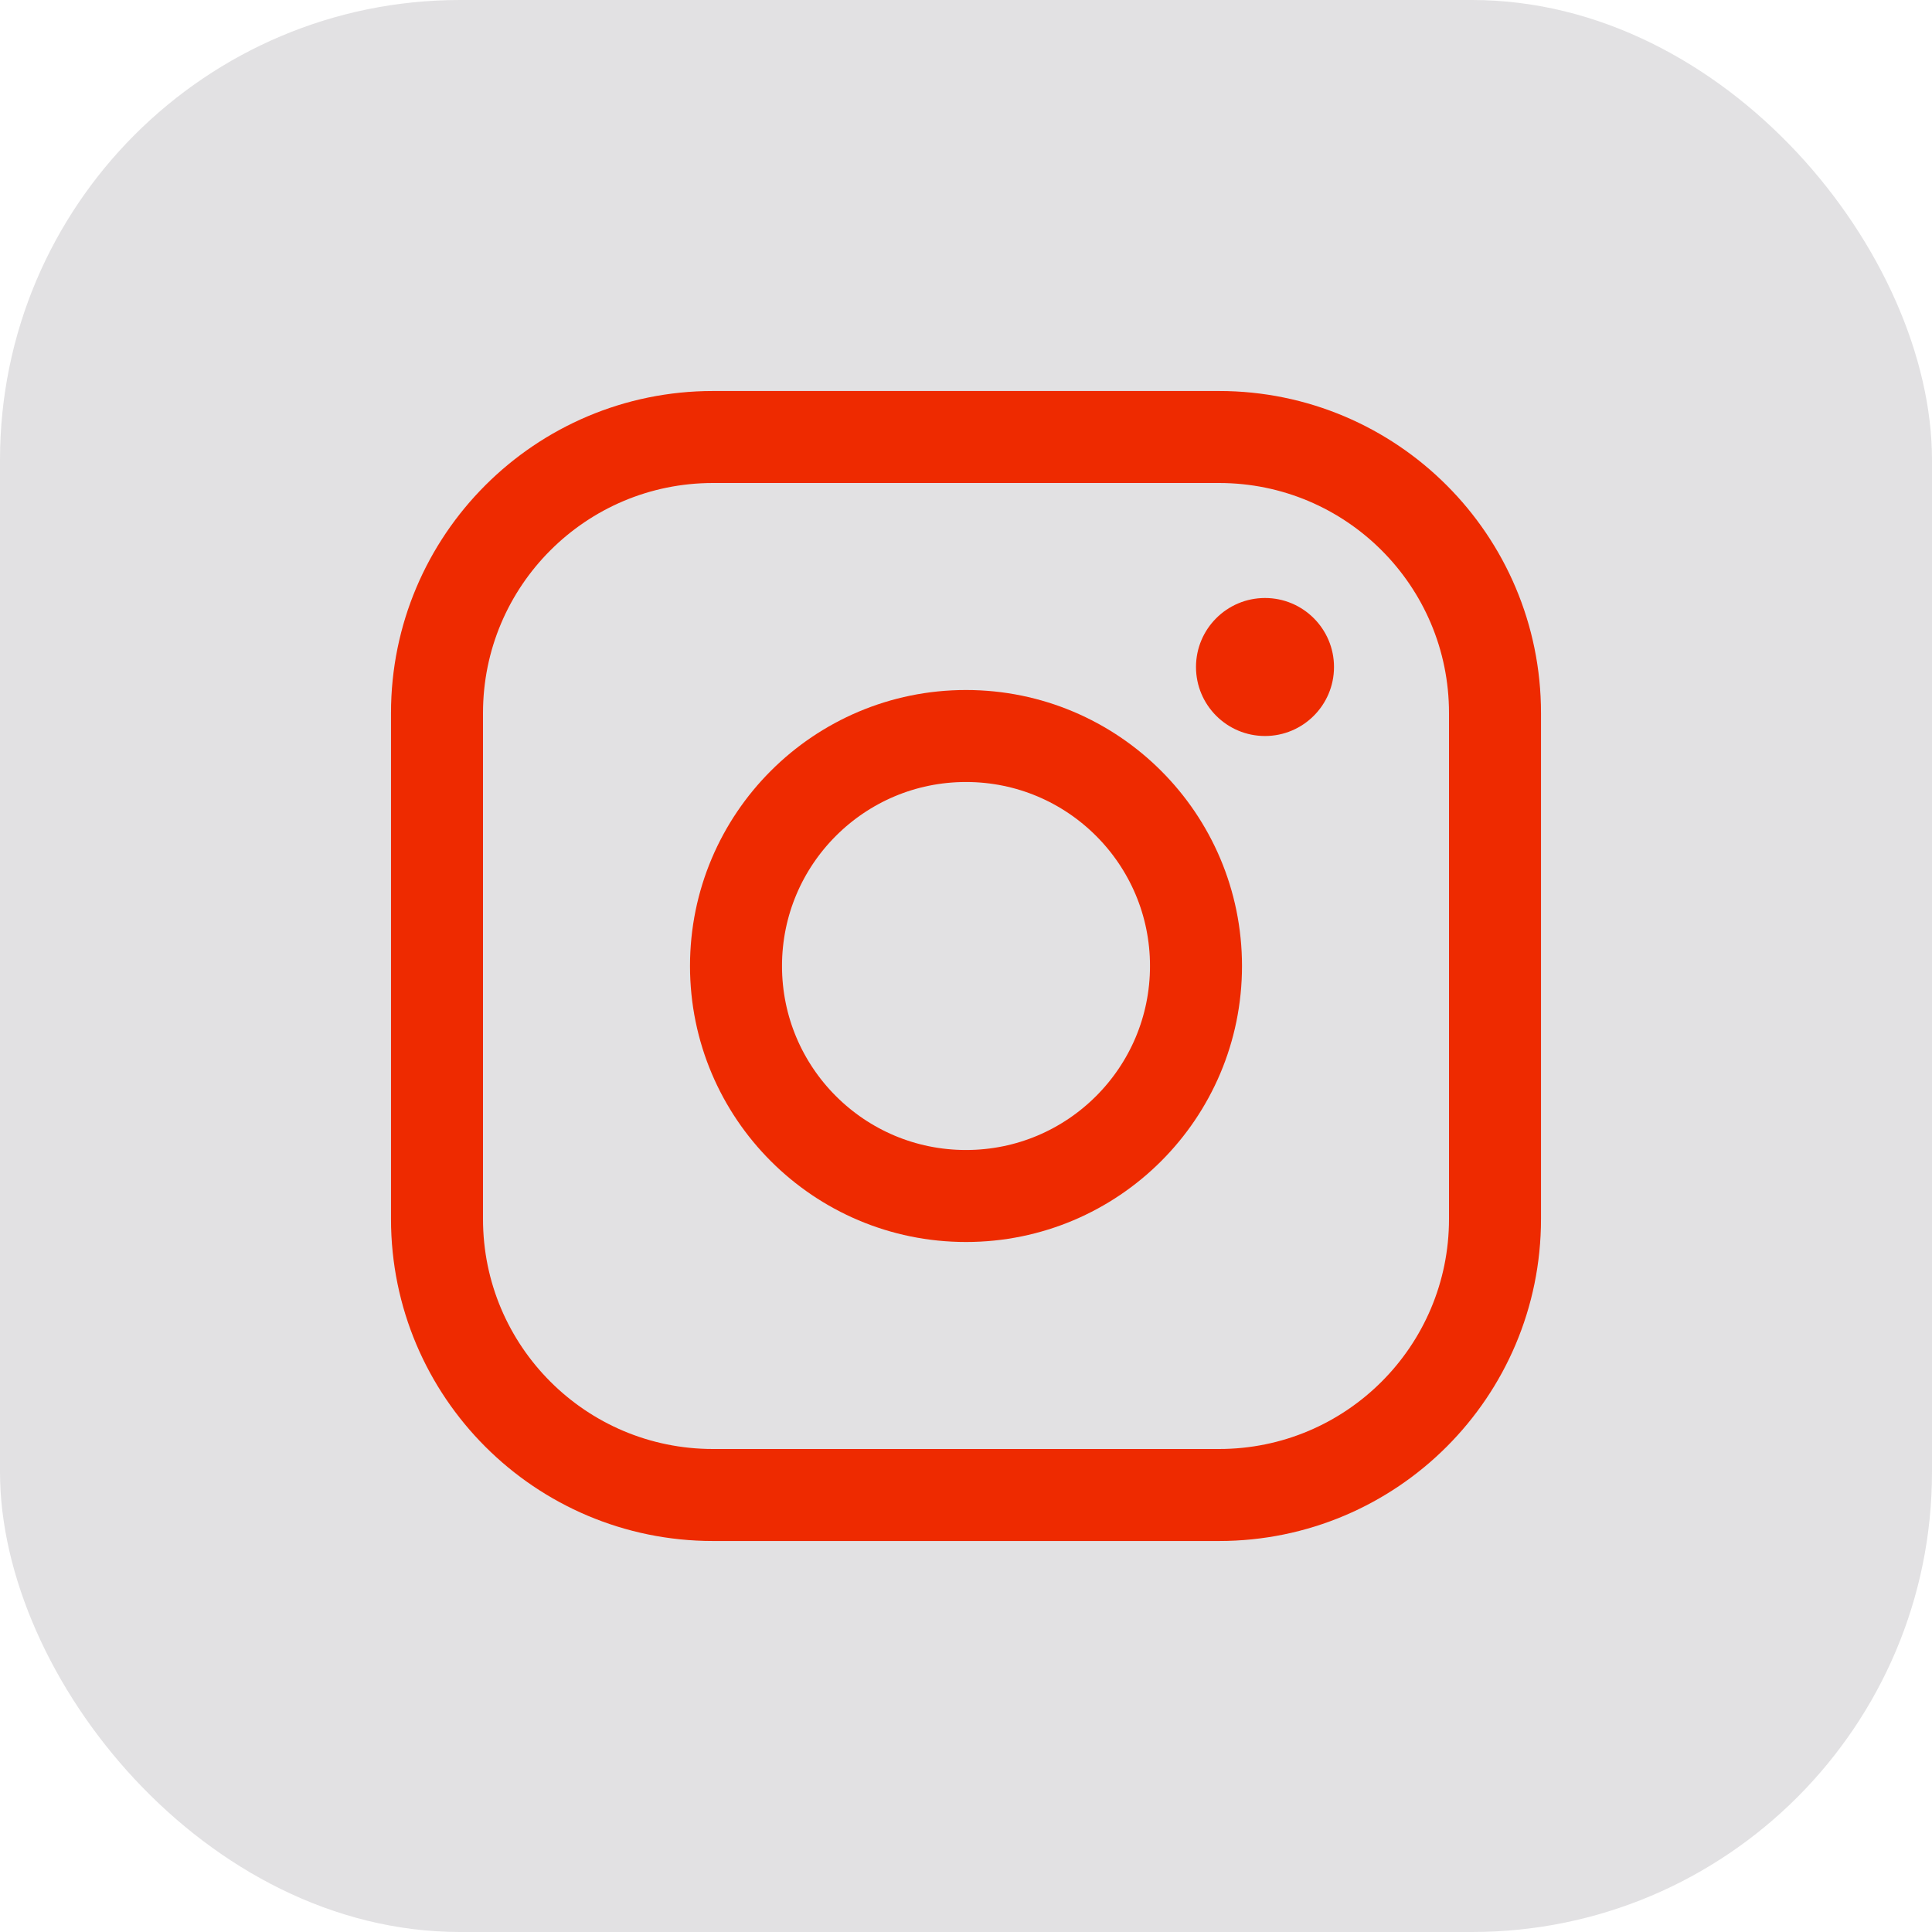
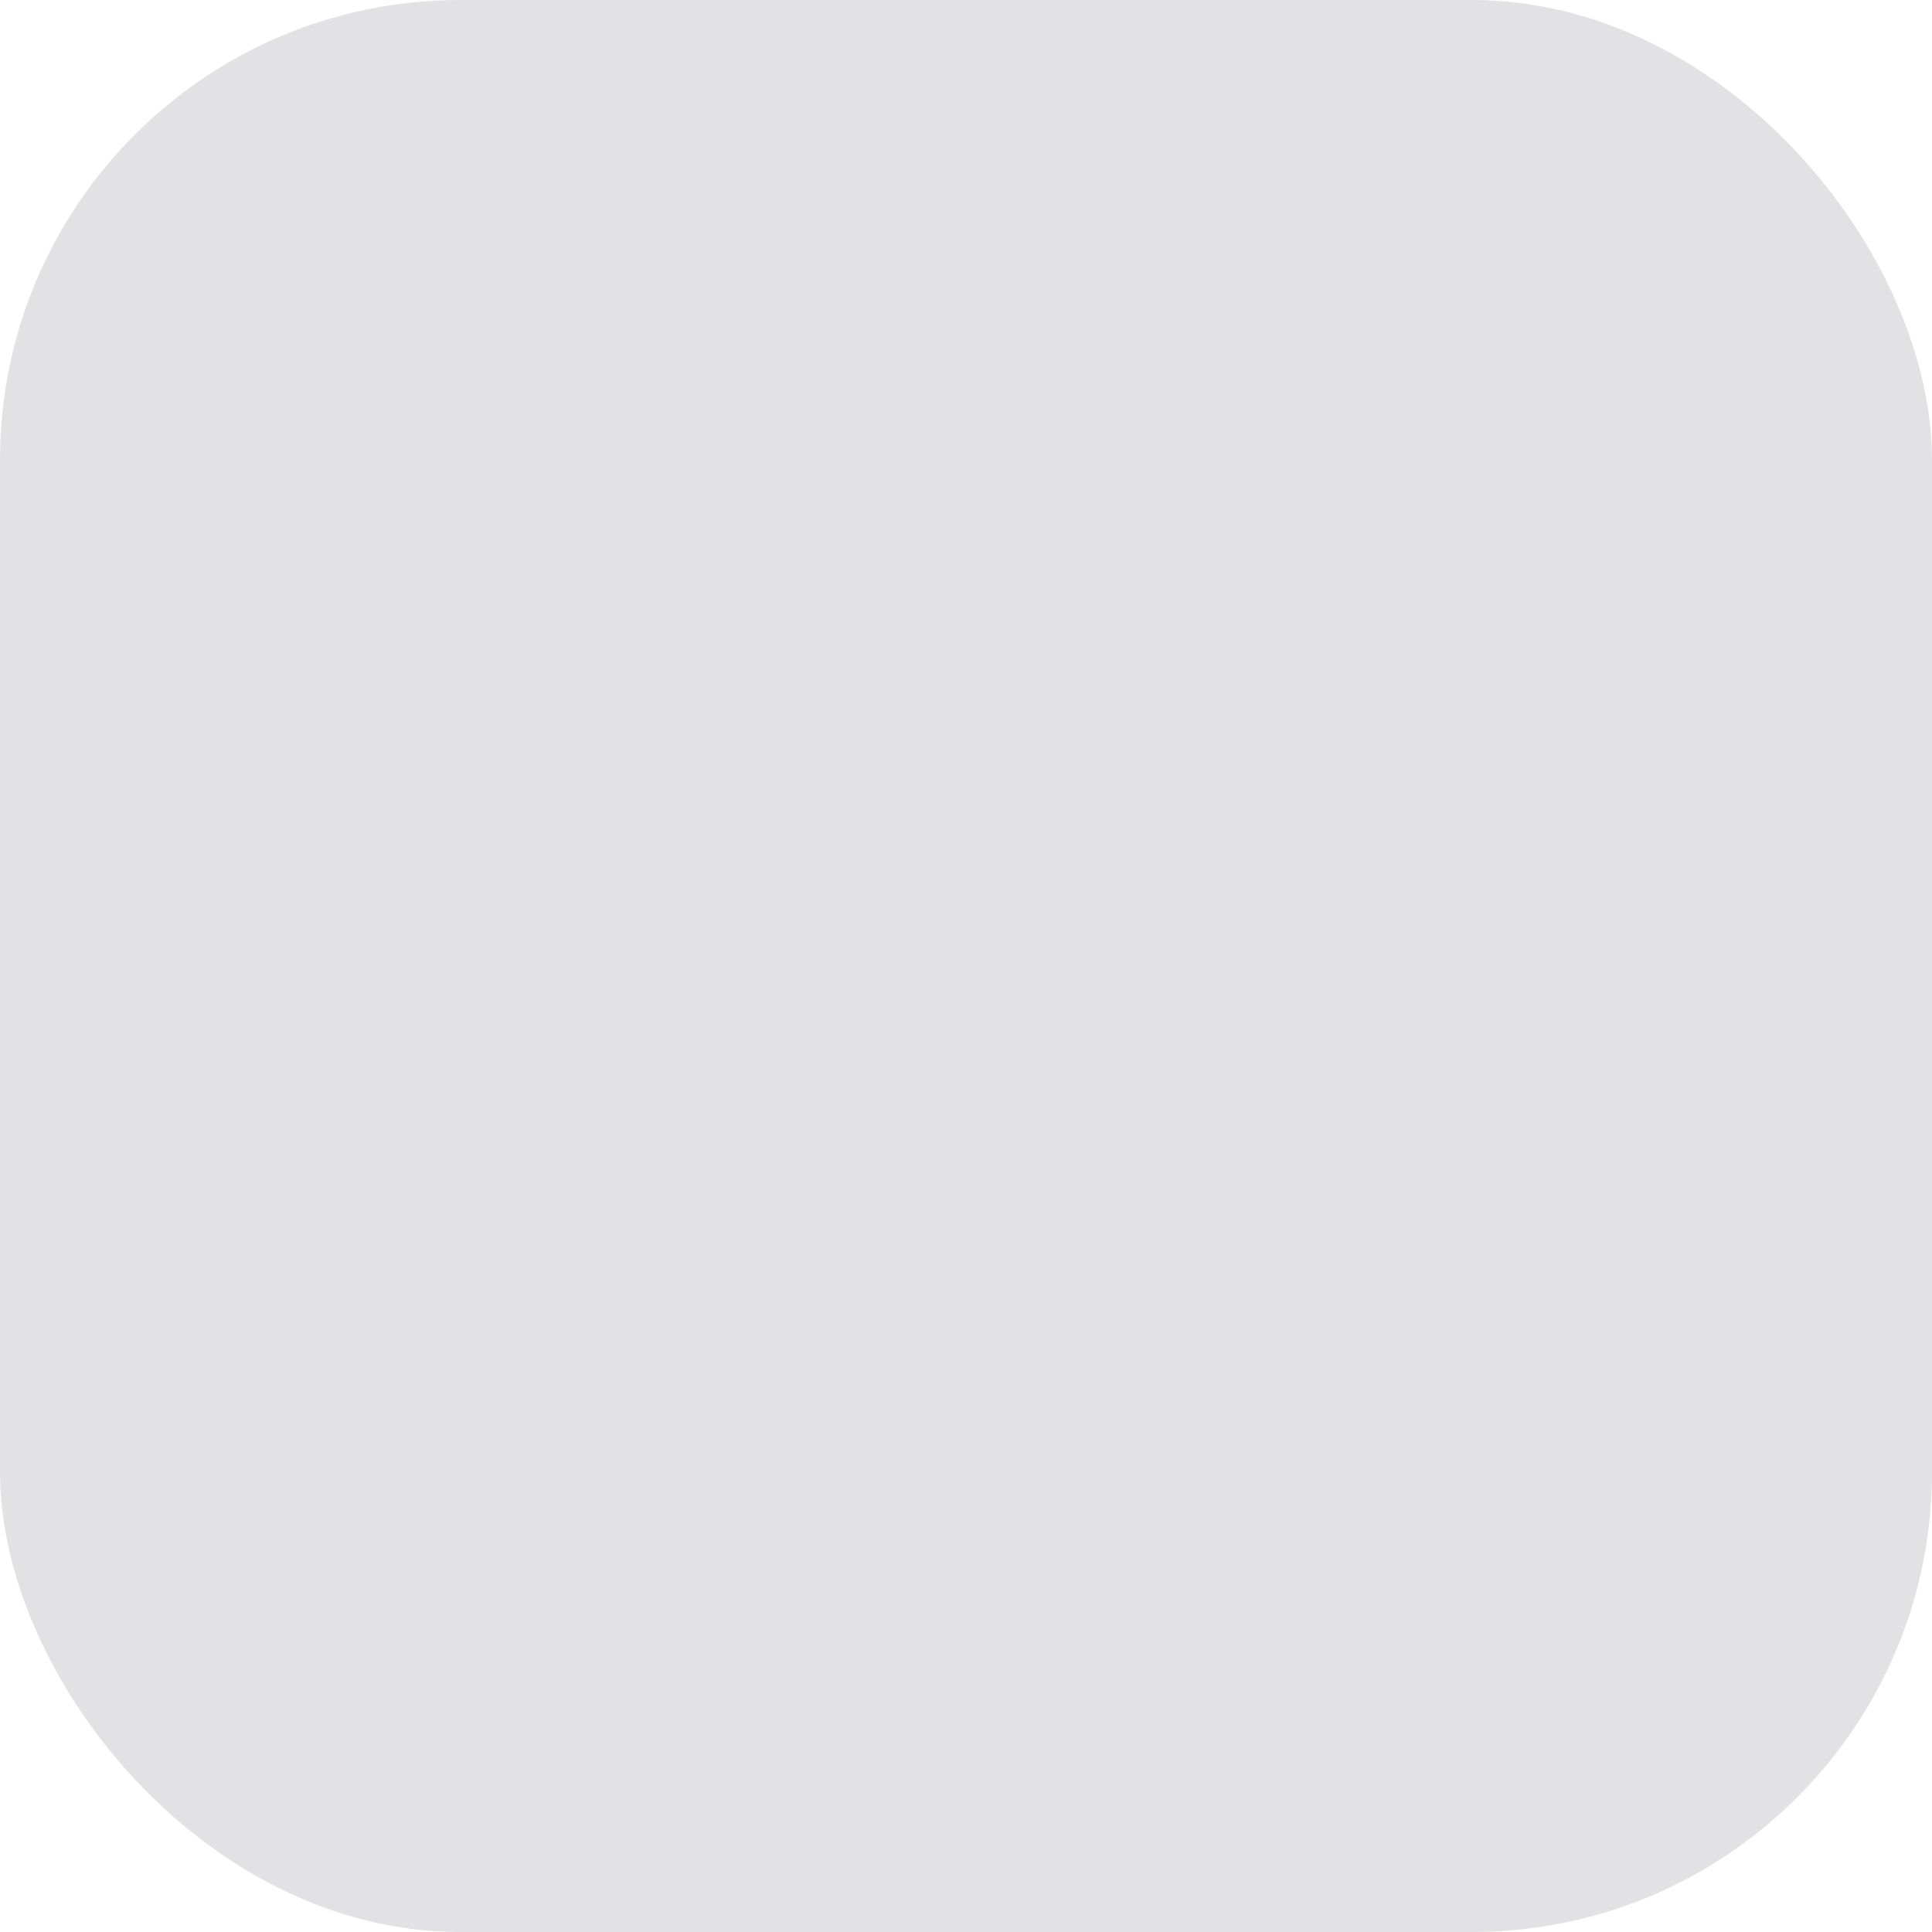
<svg xmlns="http://www.w3.org/2000/svg" width="42" height="42" viewBox="0 0 42 42" fill="none">
  <rect width="42" height="42" rx="10" fill="#716A76" fill-opacity="0.2" />
-   <path d="M21 26C23.761 26 26 23.761 26 21C26 18.239 23.761 16 21 16C18.239 16 16 18.239 16 21C16 23.761 18.239 26 21 26Z" stroke="#EE2A00" stroke-width="2" stroke-miterlimit="10" />
-   <path d="M26.5 9.5H15.5C12.186 9.5 9.5 12.186 9.5 15.5V26.5C9.5 29.814 12.186 32.5 15.5 32.5H26.5C29.814 32.5 32.5 29.814 32.5 26.5V15.5C32.5 12.186 29.814 9.5 26.5 9.5Z" stroke="#EE2A00" stroke-width="2" stroke-linecap="round" stroke-linejoin="round" />
-   <path d="M27.5 16C28.328 16 29 15.328 29 14.5C29 13.672 28.328 13 27.5 13C26.672 13 26 13.672 26 14.5C26 15.328 26.672 16 27.5 16Z" fill="#EE2A00" />
</svg>